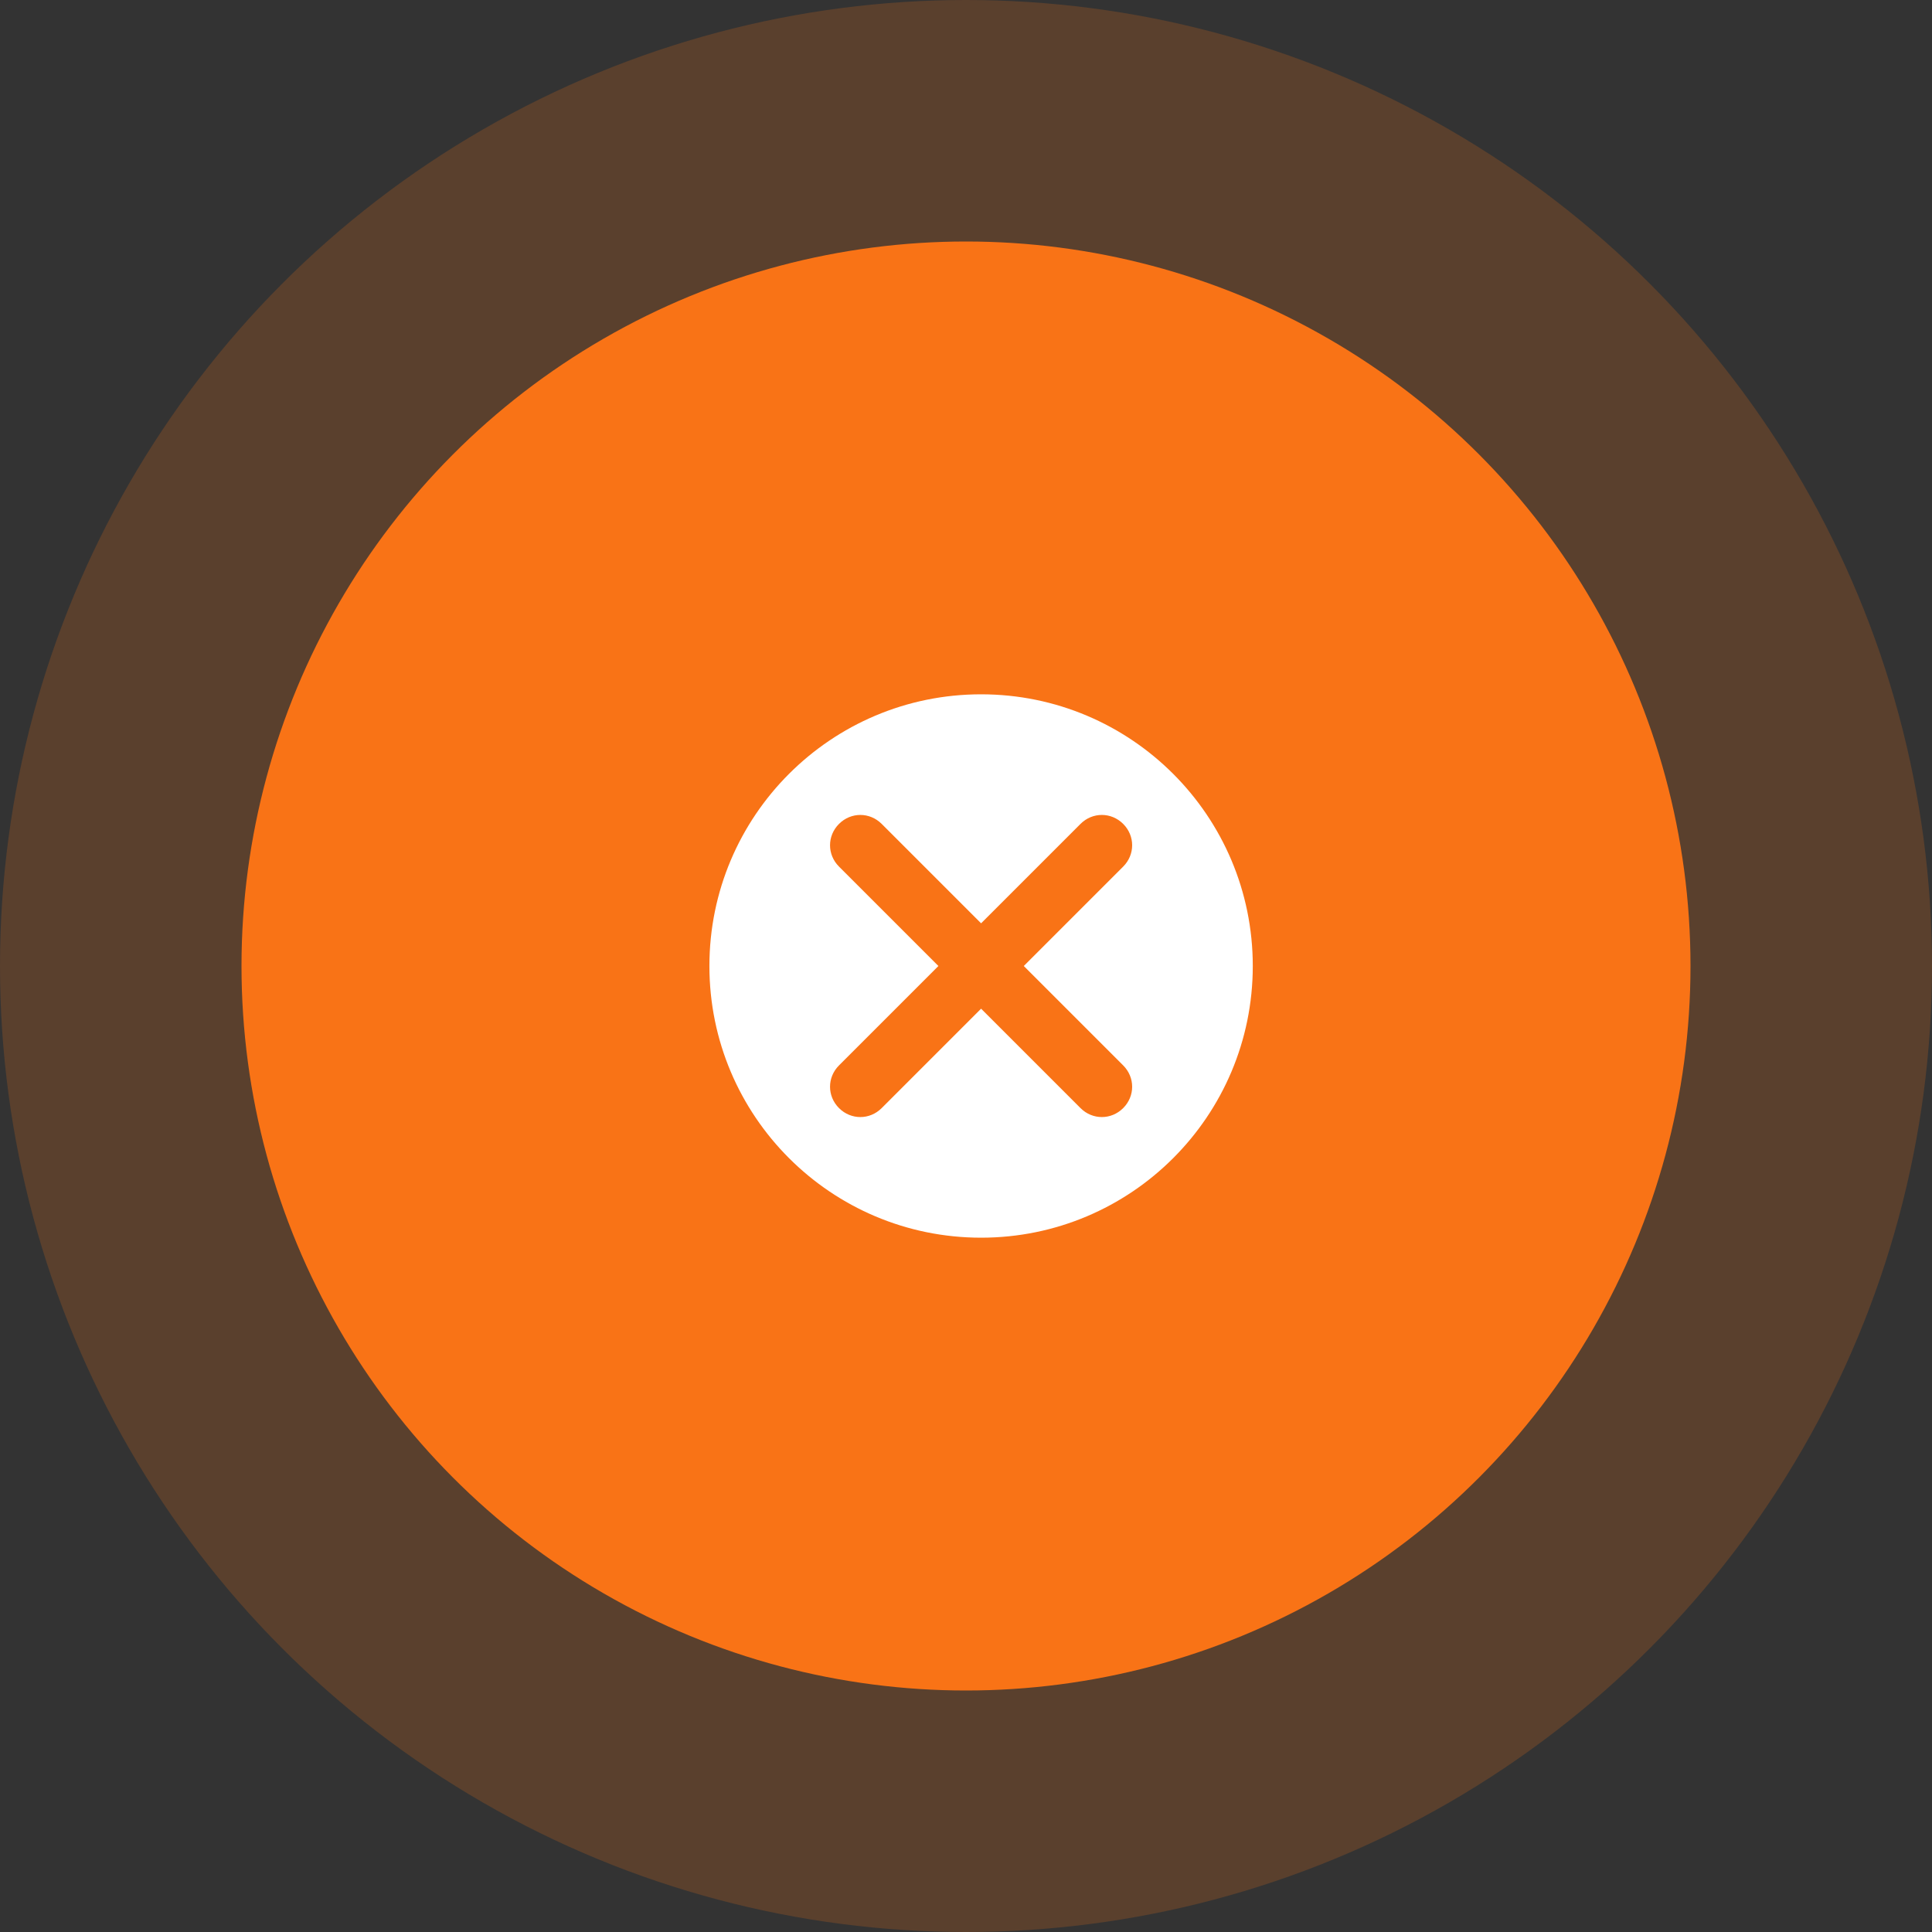
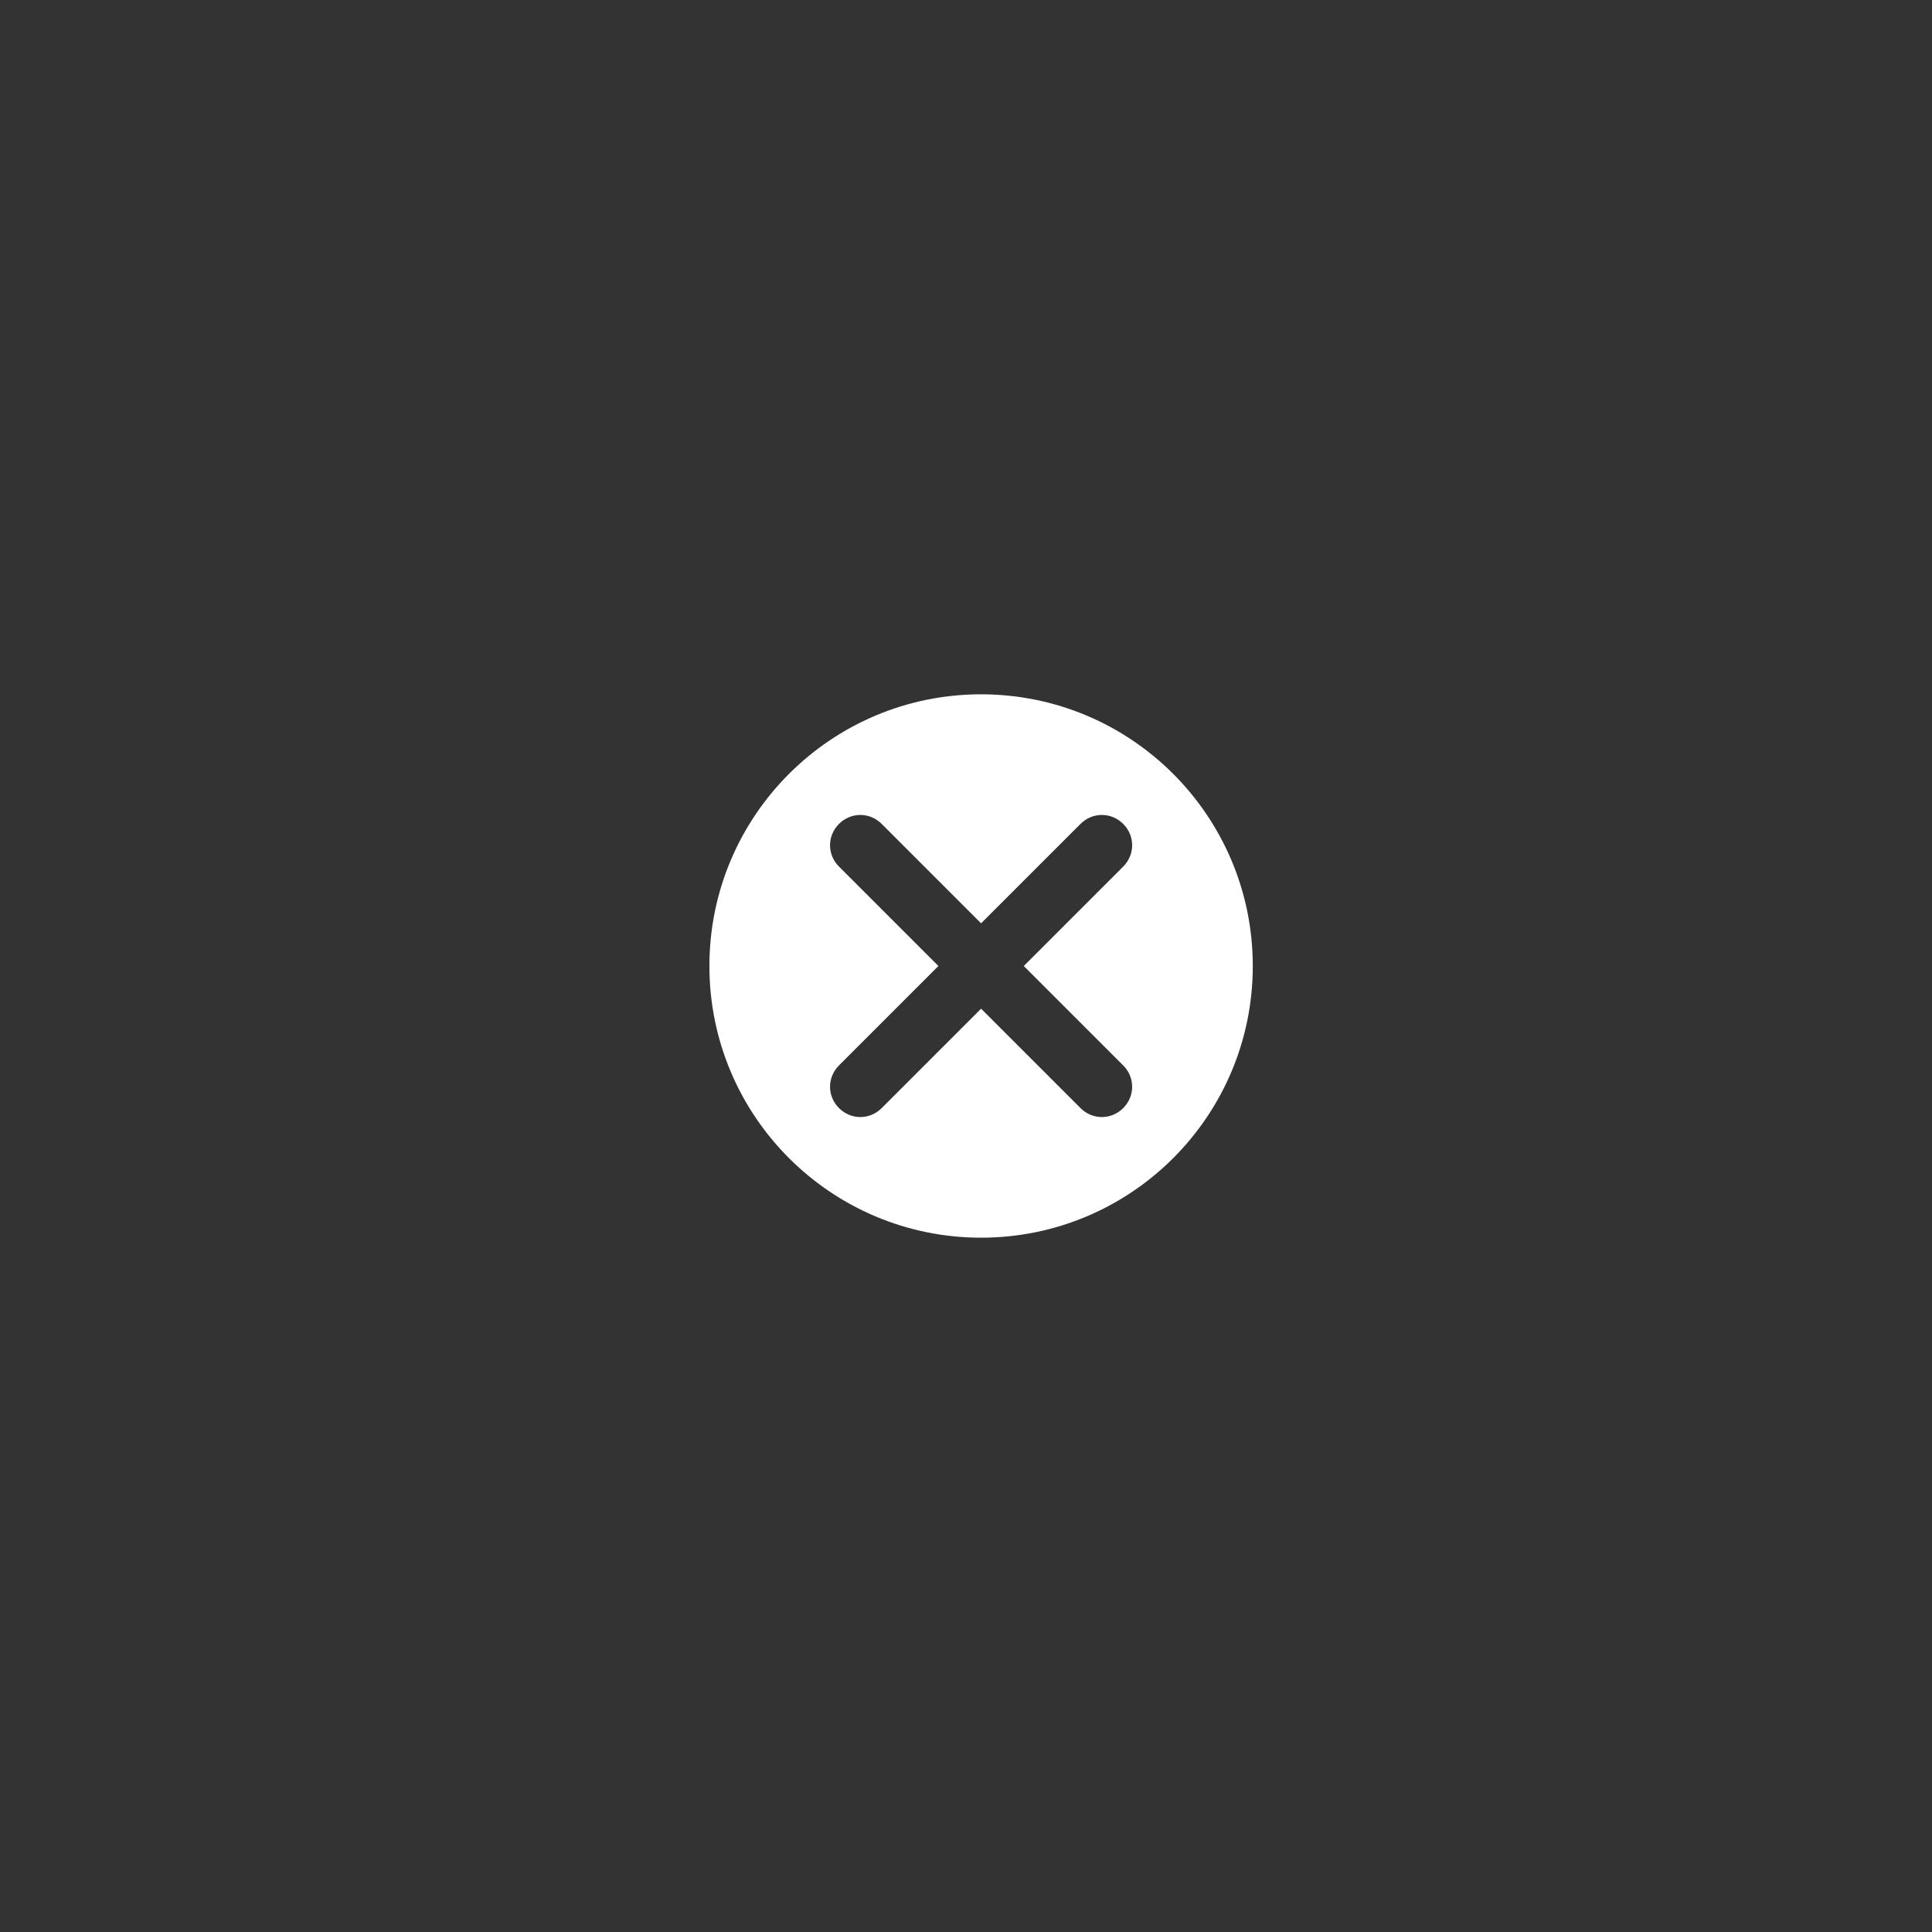
<svg xmlns="http://www.w3.org/2000/svg" width="64" height="64" viewBox="0 0 64 64" fill="none">
  <rect x="0" y="0" width="64" height="64" fill="#333333" stroke="none" />
-   <circle id="Эллипс 4" cx="32" cy="32" r="32" fill="#F97316" fill-opacity="0.2" />
-   <circle id="Эллипс 5" cx="32" cy="32" r="24" fill="#F97316" fill-opacity="1" />
  <path id="Subtract" d="M23.5 32C23.5 27.029 27.53 23 32.5 23C37.471 23 41.5 27.029 41.5 32C41.5 36.971 37.471 41 32.5 41C27.53 41 23.5 36.971 23.5 32ZM27.793 27.293C28.189 26.897 28.811 26.897 29.207 27.293L32.5 30.586L35.793 27.293C36.189 26.897 36.811 26.897 37.207 27.293C37.603 27.689 37.603 28.311 37.207 28.707L33.914 32L37.207 35.293C37.603 35.689 37.603 36.311 37.207 36.707C36.811 37.103 36.189 37.103 35.793 36.707L32.5 33.414L29.207 36.707C28.811 37.103 28.189 37.103 27.793 36.707C27.397 36.311 27.397 35.689 27.793 35.293L31.086 32L27.793 28.707C27.397 28.311 27.397 27.689 27.793 27.293Z" clip-rule="evenodd" fill="#FFFFFF" fill-opacity="1" fill-rule="evenodd" />
</svg>